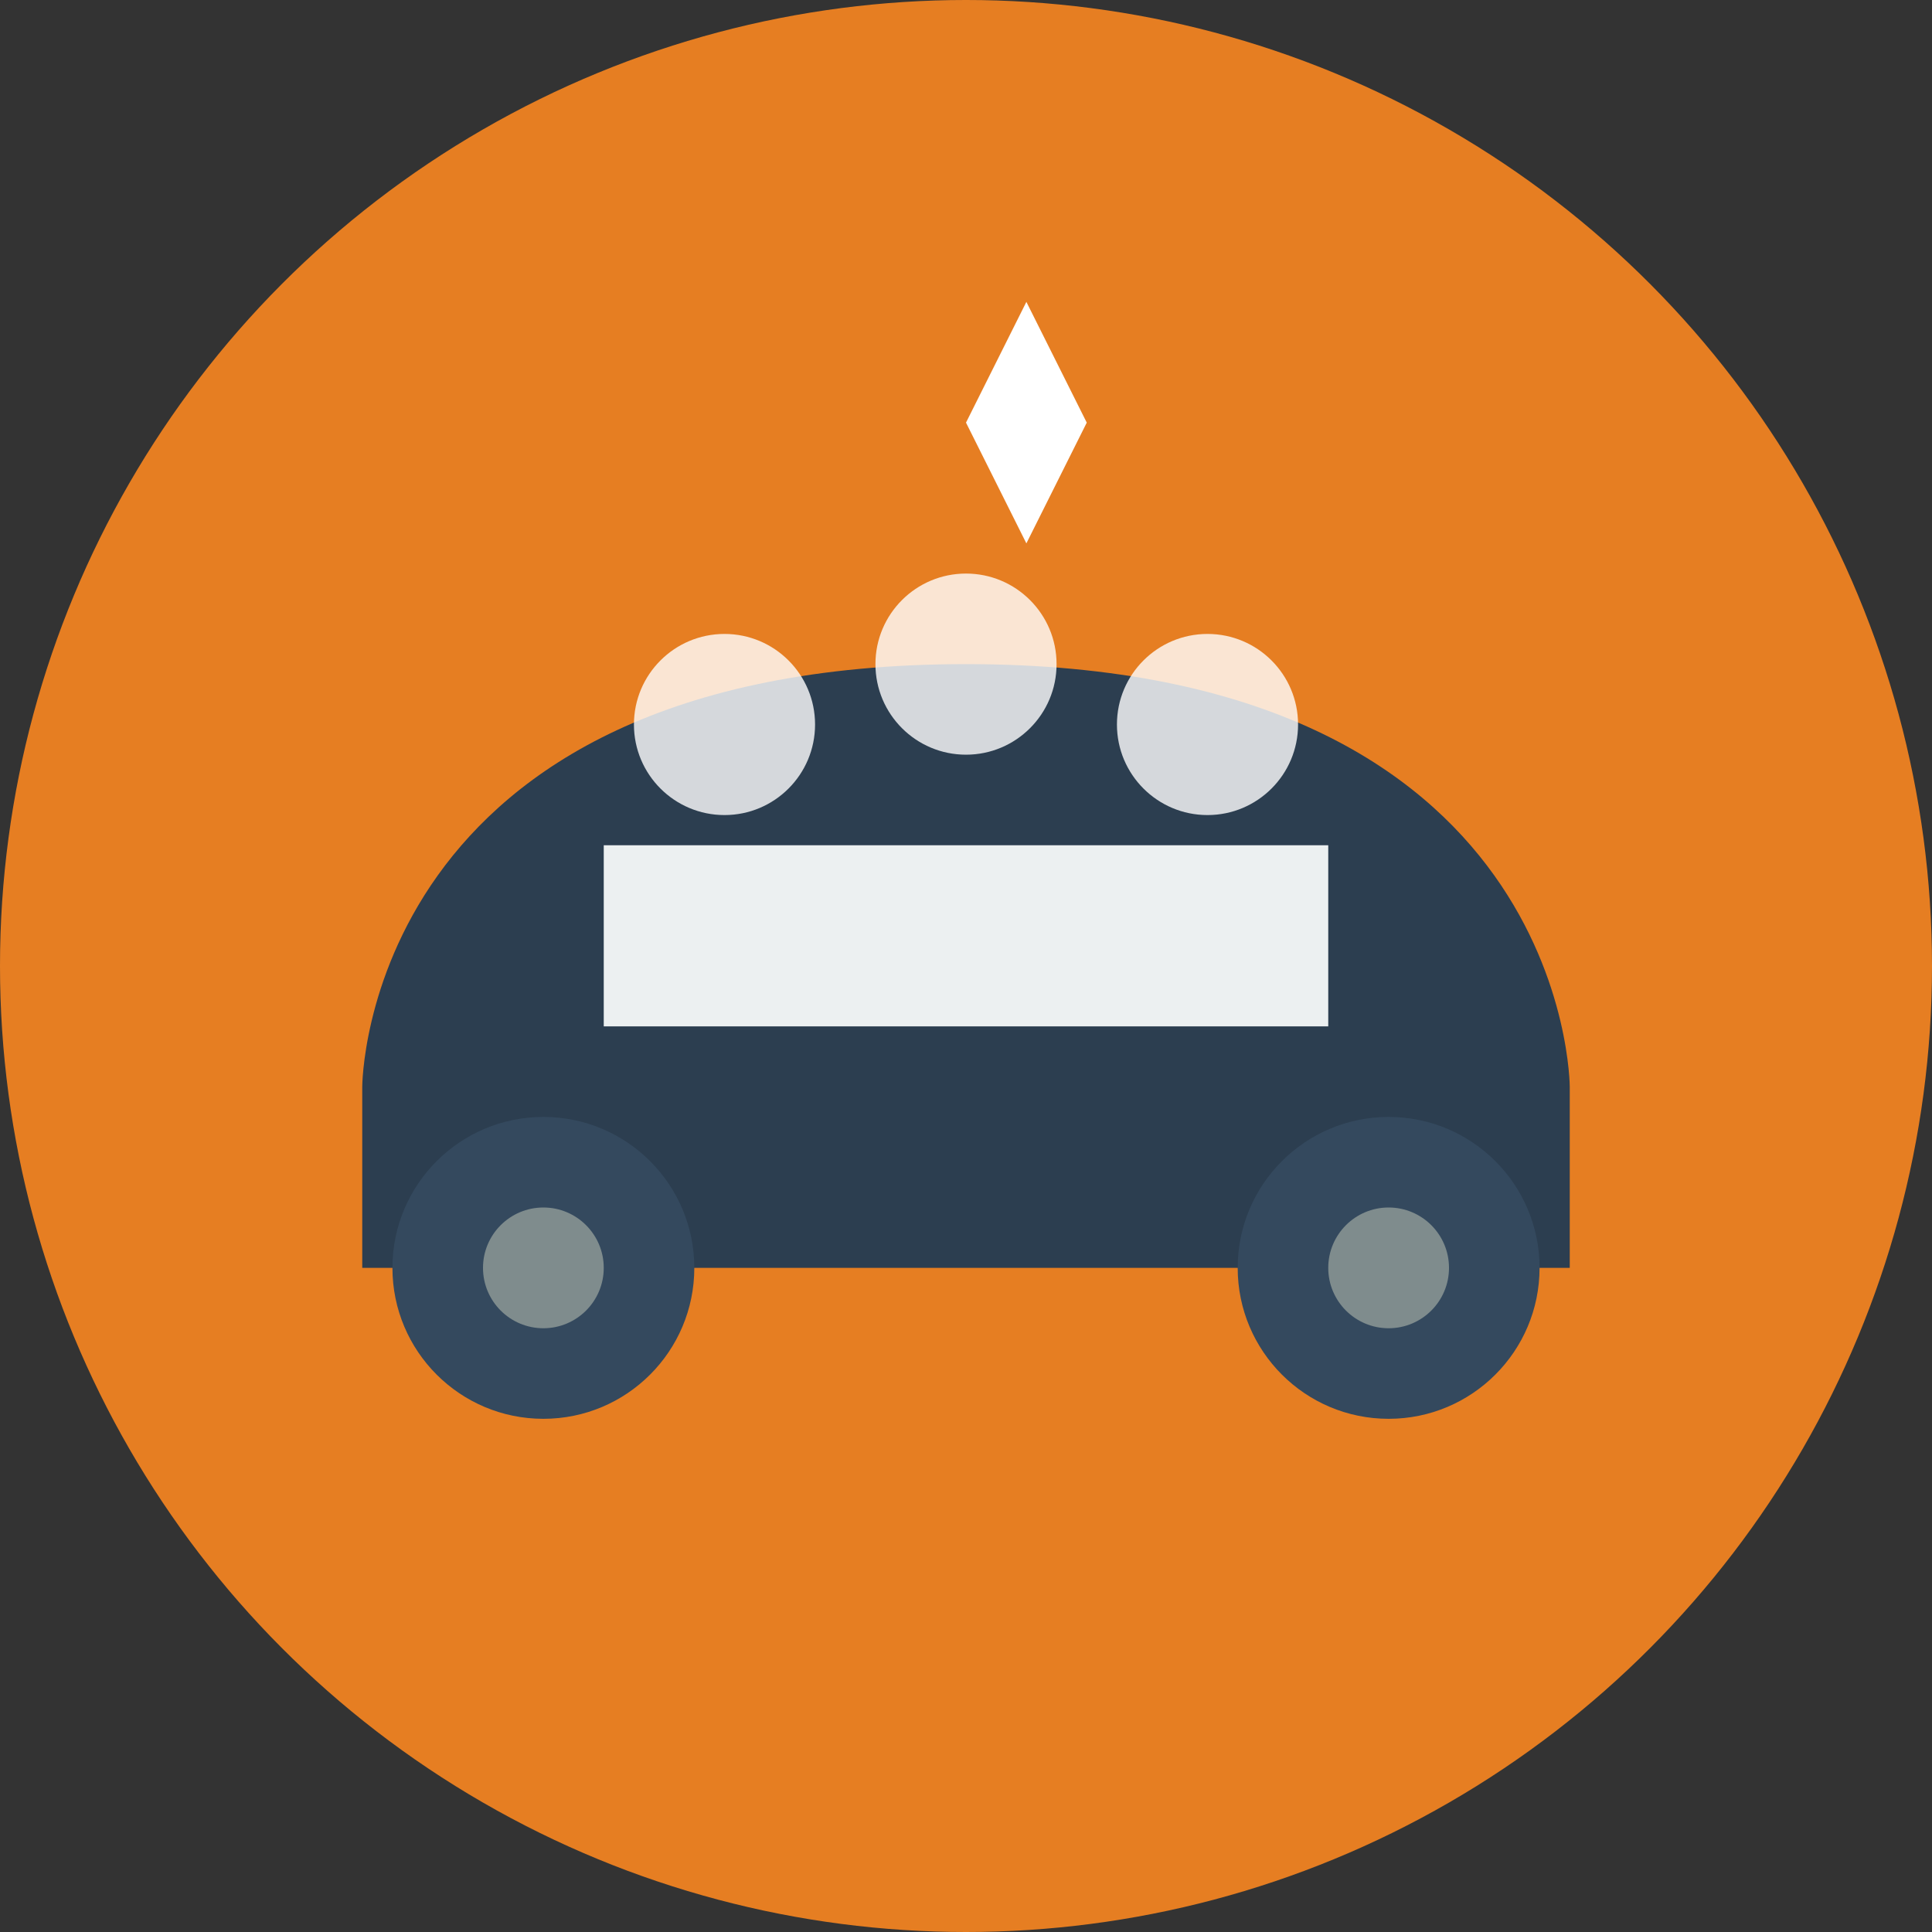
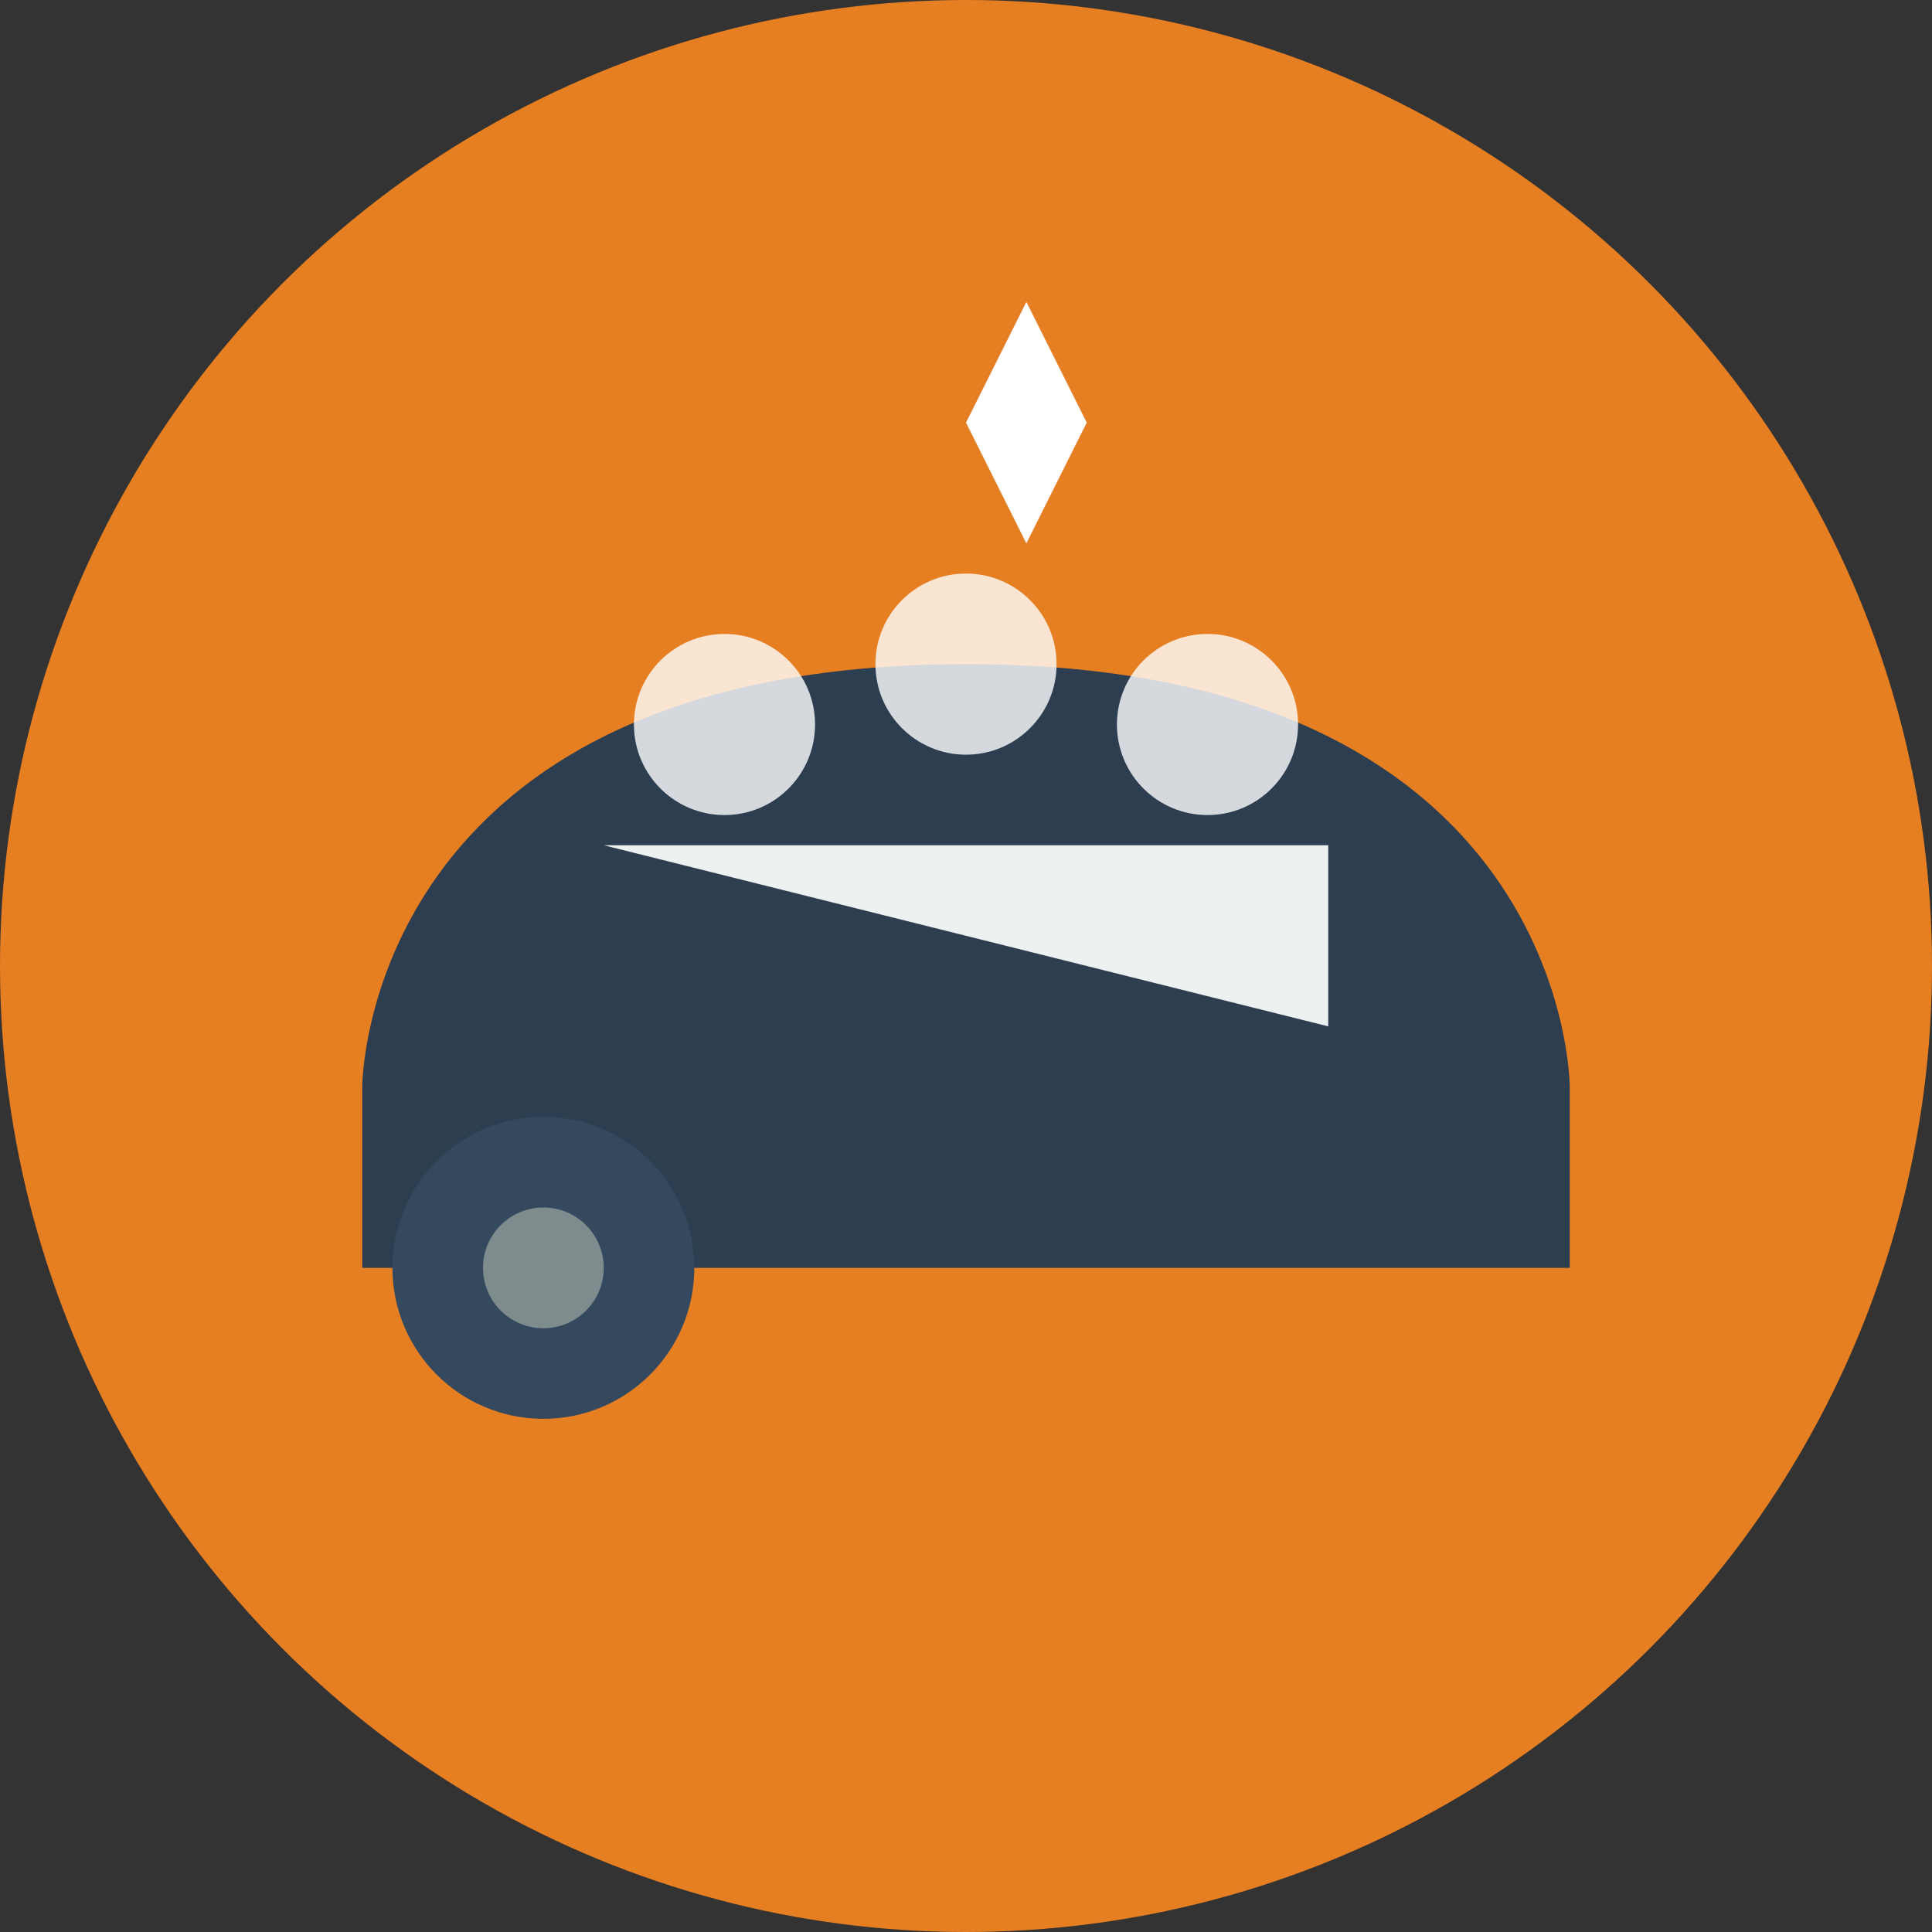
<svg xmlns="http://www.w3.org/2000/svg" viewBox="0 0 32 32" width="32" height="32">
  <rect x="0" y="0" width="32" height="32" fill="#333333" stroke="none" />
  <circle cx="16" cy="16" r="16" fill="#e67e22" />
  <path d="M6 18c0 0 0-7 10-7s10 7 10 7v3h-20z" fill="#2c3e50" />
-   <path d="M10 14h12v3h-12z" fill="#ecf0f1" />
+   <path d="M10 14h12v3z" fill="#ecf0f1" />
  <circle cx="9" cy="21" r="2.5" fill="#34495e" />
  <circle cx="9" cy="21" r="1" fill="#7f8c8d" />
-   <circle cx="23" cy="21" r="2.5" fill="#34495e" />
-   <circle cx="23" cy="21" r="1" fill="#7f8c8d" />
  <circle cx="12" cy="12" r="1.5" fill="white" opacity="0.8" />
  <circle cx="16" cy="11" r="1.5" fill="white" opacity="0.8" />
  <circle cx="20" cy="12" r="1.5" fill="white" opacity="0.8" />
  <polygon points="16,7 17,9 18,7 17,5" fill="white" />
</svg>